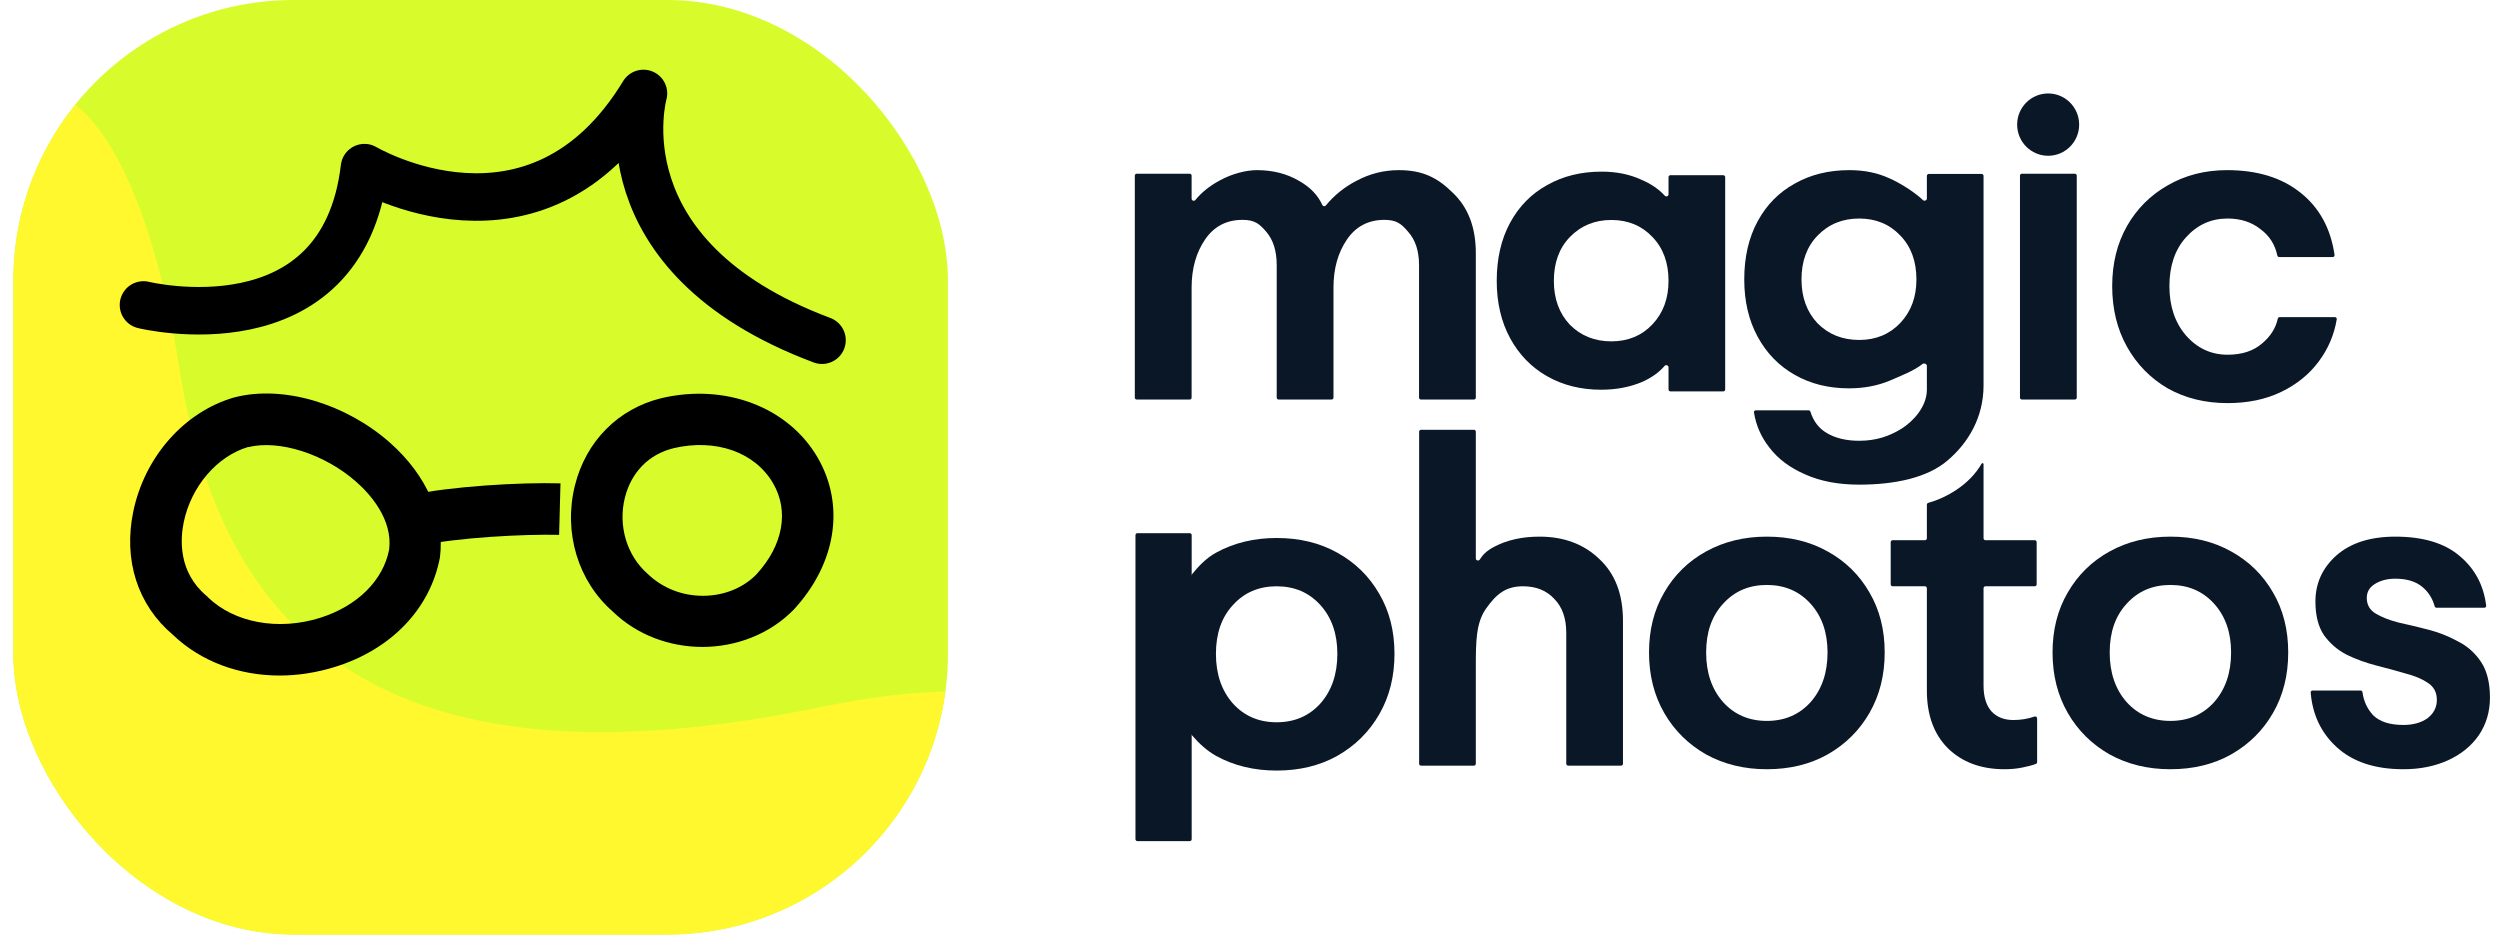
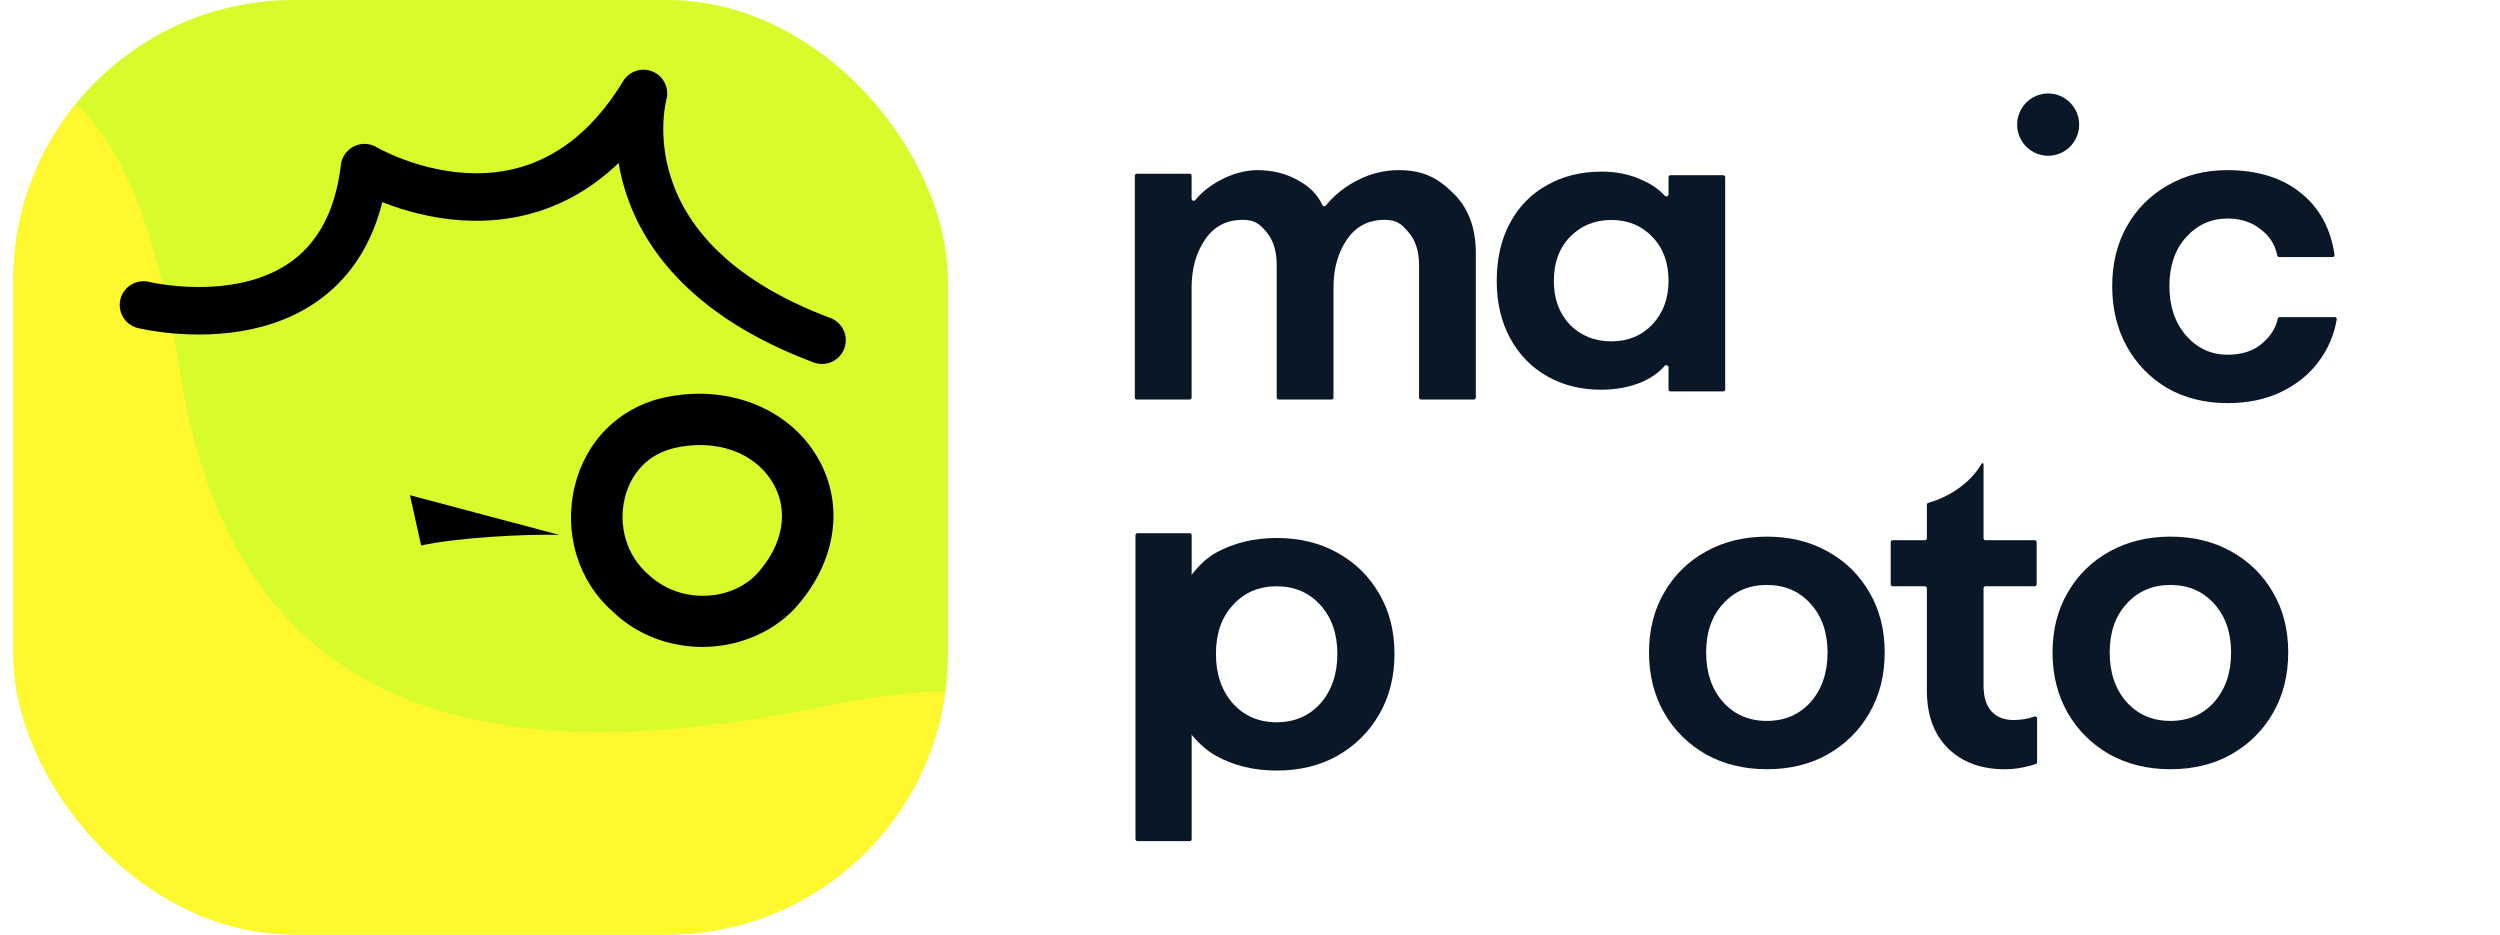
<svg xmlns="http://www.w3.org/2000/svg" width="107" height="40" viewBox="0 0 107 40" fill="none">
  <g clip-path="url(#clip0_1452_10542)">
    <rect x="0.57" width="40" height="40" rx="12" fill="#D8FC2B" />
    <g filter="url(#filter0_fn_1452_10542)">
      <path d="M7.695 15.875C6.195 6.375 3.32 4 2.07 4L-15.43 24L3.32 49L49.57 39.625C50.82 35.25 49.695 27.25 35.195 30.25C17.07 34 9.57 27.75 7.695 15.875Z" fill="#FFF82E" />
    </g>
-     <path d="M11.97 28.913C10.23 28.913 8.592 28.311 7.402 27.172C5.889 25.895 5.272 23.971 5.706 21.885C6.198 19.535 7.894 17.625 10.024 17.009C10.039 17.009 10.046 17.009 10.061 17.001C12.124 16.48 14.79 17.265 16.7 18.955C18.271 20.35 19.05 22.134 18.829 23.86C18.411 26.064 16.744 27.789 14.357 28.538C13.556 28.788 12.748 28.913 11.963 28.913H11.97ZM10.619 19.131C9.29 19.527 8.188 20.813 7.865 22.34C7.711 23.089 7.63 24.492 8.842 25.505C8.864 25.52 8.886 25.542 8.9 25.564C10.031 26.658 11.911 27.003 13.696 26.445C15.297 25.939 16.398 24.844 16.655 23.523C16.817 22.23 15.84 21.143 15.238 20.614C13.894 19.432 11.955 18.808 10.619 19.138V19.131Z" fill="black" />
-     <path d="M18.024 23.347L17.547 21.195C19.265 20.813 22.307 20.637 23.989 20.688L23.93 22.892C22.41 22.855 19.566 23.009 18.024 23.347Z" fill="black" />
+     <path d="M18.024 23.347L17.547 21.195L23.93 22.892C22.41 22.855 19.566 23.009 18.024 23.347Z" fill="black" />
    <path d="M30.069 27.689C28.666 27.689 27.264 27.182 26.228 26.176C24.745 24.883 24.106 22.798 24.605 20.785C25.075 18.883 26.463 17.488 28.314 17.04C31.046 16.401 33.733 17.422 34.989 19.574C36.179 21.615 35.797 24.112 33.976 26.088C32.94 27.152 31.494 27.689 30.054 27.689H30.069ZM28.828 19.184C27.77 19.441 27.014 20.212 26.742 21.314C26.448 22.511 26.83 23.782 27.719 24.56C28.35 25.17 29.195 25.5 30.076 25.5H30.091C30.98 25.5 31.817 25.162 32.382 24.575C33.513 23.341 33.785 21.88 33.087 20.683C32.309 19.346 30.627 18.759 28.82 19.184H28.828Z" fill="black" />
    <path d="M6.141 13.052C6.141 13.052 14.656 15.146 15.6 7.175C15.6 7.175 22.954 11.543 27.54 4C27.54 4 25.559 10.956 35.182 14.561" stroke="black" stroke-width="2.034" stroke-linecap="round" stroke-linejoin="round" />
  </g>
-   <path d="M60.821 32.77C60.776 32.77 60.739 32.733 60.739 32.688V18.477C60.739 18.432 60.776 18.395 60.821 18.395H63.084C63.129 18.395 63.165 18.432 63.165 18.477V23.905C63.165 23.994 63.291 24.021 63.337 23.944C63.449 23.76 63.617 23.578 63.941 23.408C64.489 23.115 65.139 22.968 65.89 22.968C66.934 22.968 67.788 23.287 68.45 23.925C69.125 24.551 69.463 25.431 69.463 26.567V32.688C69.463 32.733 69.426 32.77 69.381 32.77H67.118C67.073 32.77 67.036 32.733 67.036 32.688V27.084C67.036 26.459 66.864 25.974 66.52 25.629C66.189 25.272 65.744 25.093 65.183 25.093C64.432 25.093 64.034 25.439 63.601 26.051C63.168 26.664 63.165 27.48 63.165 28.577V32.688C63.165 32.733 63.129 32.77 63.084 32.77H60.821Z" fill="#0A1727" />
  <path d="M75.621 32.923C74.653 32.923 73.787 32.712 73.023 32.291C72.259 31.857 71.66 31.264 71.227 30.511C70.794 29.758 70.578 28.896 70.578 27.926C70.578 26.956 70.794 26.101 71.227 25.361C71.66 24.608 72.259 24.021 73.023 23.6C73.787 23.179 74.653 22.968 75.621 22.968C76.602 22.968 77.468 23.179 78.219 23.6C78.984 24.021 79.582 24.608 80.015 25.361C80.448 26.101 80.665 26.956 80.665 27.926C80.665 28.896 80.448 29.758 80.015 30.511C79.582 31.264 78.984 31.857 78.219 32.291C77.468 32.712 76.602 32.923 75.621 32.923ZM75.621 30.855C76.385 30.855 77.009 30.587 77.493 30.051C77.977 29.503 78.219 28.794 78.219 27.926C78.219 27.071 77.977 26.376 77.493 25.84C77.009 25.304 76.385 25.036 75.621 25.036C74.857 25.036 74.233 25.304 73.749 25.84C73.265 26.363 73.023 27.058 73.023 27.926C73.023 28.794 73.265 29.503 73.749 30.051C74.233 30.587 74.857 30.855 75.621 30.855Z" fill="#0A1727" />
  <path d="M85.794 32.923C84.788 32.923 83.979 32.623 83.368 32.023C82.769 31.423 82.47 30.6 82.47 29.554V25.175C82.47 25.13 82.433 25.093 82.388 25.093H81.004C80.959 25.093 80.922 25.056 80.922 25.011V23.203C80.922 23.158 80.959 23.121 81.004 23.121H82.388C82.433 23.121 82.47 23.084 82.47 23.039V21.602C82.47 21.565 82.495 21.532 82.531 21.522C83.286 21.314 84.294 20.756 84.814 19.844C84.835 19.806 84.896 19.821 84.896 19.864L84.896 23.039C84.896 23.084 84.933 23.121 84.978 23.121H87.088C87.133 23.121 87.169 23.158 87.169 23.203V25.011C87.169 25.056 87.133 25.093 87.088 25.093H84.978C84.933 25.093 84.896 25.13 84.896 25.175V29.343C84.896 29.828 85.011 30.198 85.24 30.453C85.469 30.696 85.781 30.817 86.176 30.817C86.491 30.817 86.791 30.767 87.076 30.668C87.13 30.649 87.189 30.689 87.189 30.747V32.619C87.189 32.653 87.169 32.683 87.138 32.694C86.992 32.75 86.805 32.801 86.577 32.846C86.335 32.898 86.074 32.923 85.794 32.923Z" fill="#0A1727" />
  <path d="M92.893 32.923C91.925 32.923 91.059 32.712 90.295 32.291C89.531 31.857 88.932 31.264 88.499 30.511C88.066 29.758 87.849 28.896 87.849 27.926C87.849 26.956 88.066 26.101 88.499 25.361C88.932 24.608 89.531 24.021 90.295 23.6C91.059 23.179 91.925 22.968 92.893 22.968C93.874 22.968 94.74 23.179 95.491 23.6C96.255 24.021 96.854 24.608 97.287 25.361C97.72 26.101 97.936 26.956 97.936 27.926C97.936 28.896 97.72 29.758 97.287 30.511C96.854 31.264 96.255 31.857 95.491 32.291C94.74 32.712 93.874 32.923 92.893 32.923ZM92.893 30.855C93.657 30.855 94.281 30.587 94.765 30.051C95.249 29.503 95.491 28.794 95.491 27.926C95.491 27.071 95.249 26.376 94.765 25.84C94.281 25.304 93.657 25.036 92.893 25.036C92.129 25.036 91.505 25.304 91.021 25.84C90.537 26.363 90.295 27.058 90.295 27.926C90.295 28.794 90.537 29.503 91.021 30.051C91.505 30.587 92.129 30.855 92.893 30.855Z" fill="#0A1727" />
-   <path d="M102.864 32.923C101.654 32.923 100.705 32.61 100.018 31.985C99.35 31.378 98.976 30.597 98.897 29.641C98.893 29.594 98.93 29.554 98.978 29.554H101.032C101.074 29.554 101.109 29.586 101.115 29.628C101.164 30.005 101.314 30.331 101.565 30.607C101.845 30.887 102.278 31.028 102.864 31.028C103.284 31.028 103.628 30.932 103.896 30.741C104.163 30.536 104.297 30.275 104.297 29.956C104.297 29.637 104.17 29.394 103.915 29.228C103.673 29.062 103.354 28.928 102.96 28.826C102.565 28.711 102.144 28.596 101.699 28.482C101.253 28.367 100.833 28.214 100.438 28.022C100.043 27.818 99.718 27.537 99.463 27.18C99.222 26.822 99.1 26.344 99.1 25.744C99.1 24.965 99.4 24.308 99.998 23.772C100.61 23.236 101.45 22.968 102.52 22.968C103.717 22.968 104.641 23.249 105.29 23.81C105.931 24.353 106.303 25.057 106.408 25.922C106.413 25.97 106.376 26.012 106.327 26.012H104.285C104.247 26.012 104.214 25.986 104.204 25.95C104.11 25.608 103.931 25.329 103.666 25.112C103.386 24.883 103.004 24.768 102.52 24.768C102.176 24.768 101.883 24.844 101.641 24.997C101.412 25.138 101.298 25.336 101.298 25.591C101.298 25.884 101.425 26.108 101.68 26.261C101.934 26.414 102.259 26.542 102.654 26.644C103.061 26.733 103.488 26.835 103.934 26.95C104.38 27.065 104.8 27.231 105.195 27.448C105.602 27.652 105.933 27.946 106.188 28.328C106.443 28.711 106.57 29.222 106.57 29.86C106.57 30.46 106.411 30.996 106.093 31.468C105.774 31.928 105.335 32.285 104.775 32.54C104.214 32.795 103.577 32.923 102.864 32.923Z" fill="#0A1727" />
-   <path fill-rule="evenodd" clip-rule="evenodd" d="M79.151 7.282C79.789 7.282 80.357 7.397 80.855 7.627C81.284 7.809 81.944 8.218 82.302 8.564C82.359 8.619 82.47 8.579 82.47 8.499V7.527C82.47 7.482 82.507 7.445 82.552 7.445H84.815C84.86 7.445 84.896 7.482 84.896 7.527V16.494C84.896 17.874 84.235 18.956 83.368 19.698C82.5 20.452 81.091 20.743 79.573 20.743C78.68 20.743 77.908 20.596 77.257 20.302C76.607 20.021 76.096 19.638 75.727 19.152C75.376 18.704 75.157 18.204 75.07 17.653C75.062 17.604 75.1 17.561 75.149 17.561H77.406C77.443 17.561 77.475 17.585 77.486 17.62C77.617 18.037 77.854 18.343 78.195 18.539C78.565 18.756 79.024 18.865 79.573 18.865C80.287 18.865 80.874 18.675 81.414 18.329C81.869 18.038 82.47 17.417 82.47 16.678V15.656C82.47 15.574 82.343 15.528 82.28 15.58C81.93 15.869 81.3 16.108 80.874 16.295C80.351 16.512 79.771 16.621 79.133 16.621C78.265 16.621 77.493 16.429 76.817 16.045C76.141 15.662 75.611 15.118 75.229 14.415C74.846 13.712 74.654 12.894 74.654 11.96C74.654 11.002 74.846 10.171 75.229 9.468C75.611 8.765 76.141 8.227 76.817 7.857C77.493 7.473 78.271 7.282 79.151 7.282ZM79.573 9.353C78.858 9.353 78.265 9.596 77.793 10.082C77.334 10.555 77.104 11.181 77.104 11.96C77.104 12.727 77.334 13.354 77.793 13.84C78.265 14.313 78.858 14.55 79.573 14.55C80.287 14.55 80.874 14.307 81.334 13.821C81.793 13.335 82.023 12.715 82.023 11.96C82.022 11.181 81.793 10.555 81.334 10.082C80.874 9.596 80.287 9.353 79.573 9.353Z" fill="#0A1727" />
  <path d="M95.32 7.282C96.621 7.282 97.673 7.608 98.477 8.26C99.272 8.895 99.753 9.778 99.919 10.909C99.927 10.958 99.889 11.002 99.839 11.002H97.551C97.511 11.002 97.478 10.973 97.469 10.934C97.371 10.467 97.133 10.093 96.755 9.813C96.373 9.506 95.9 9.353 95.339 9.353C94.638 9.353 94.044 9.621 93.56 10.158C93.088 10.682 92.851 11.379 92.851 12.248C92.851 13.105 93.088 13.809 93.56 14.358C94.044 14.908 94.638 15.182 95.339 15.182C95.952 15.182 96.443 15.023 96.813 14.703C97.176 14.4 97.401 14.046 97.489 13.639C97.497 13.6 97.531 13.572 97.57 13.572H99.933C99.983 13.572 100.021 13.616 100.013 13.665C99.902 14.331 99.645 14.933 99.243 15.47C98.835 16.02 98.299 16.454 97.635 16.774C96.972 17.094 96.207 17.253 95.339 17.253C94.382 17.253 93.528 17.043 92.775 16.621C92.035 16.186 91.454 15.592 91.033 14.838C90.612 14.083 90.402 13.22 90.402 12.248C90.402 11.277 90.613 10.42 91.033 9.679C91.454 8.938 92.035 8.356 92.775 7.934C93.527 7.499 94.376 7.282 95.32 7.282Z" fill="#0A1727" />
  <path d="M59.867 7.282C60.888 7.282 61.52 7.601 62.17 8.241C62.834 8.867 63.165 9.73 63.165 10.829V17.018C63.165 17.063 63.129 17.1 63.083 17.1H60.816C60.771 17.1 60.735 17.063 60.735 17.018V11.348C60.735 10.747 60.581 10.273 60.275 9.928C59.982 9.583 59.778 9.41 59.255 9.41C58.566 9.41 58.03 9.691 57.647 10.254C57.264 10.816 57.073 11.501 57.073 12.306V17.018C57.073 17.063 57.036 17.1 56.991 17.1H54.724C54.679 17.1 54.643 17.063 54.643 17.018V11.348C54.643 10.747 54.496 10.273 54.203 9.928C53.909 9.583 53.705 9.41 53.182 9.41C52.493 9.41 51.958 9.691 51.575 10.254C51.192 10.816 51.001 11.501 51.001 12.306V17.018C51.001 17.063 50.964 17.1 50.919 17.1H48.652C48.607 17.1 48.57 17.063 48.57 17.018V7.517C48.57 7.472 48.607 7.435 48.652 7.435H50.919C50.964 7.435 51.001 7.472 51.001 7.517V8.507C51.001 8.588 51.11 8.623 51.161 8.561C51.427 8.234 51.776 7.955 52.206 7.723C52.742 7.429 53.342 7.282 53.801 7.282C54.477 7.282 55.077 7.435 55.6 7.742C56.073 8.007 56.405 8.352 56.596 8.774C56.623 8.833 56.704 8.845 56.745 8.796C57.099 8.363 57.533 8.012 58.049 7.742C58.623 7.435 59.229 7.282 59.867 7.282Z" fill="#0A1727" />
-   <path d="M88.885 17.018C88.885 17.063 88.848 17.1 88.803 17.1H86.536C86.491 17.1 86.455 17.063 86.455 17.018V7.517C86.455 7.472 86.491 7.435 86.536 7.435H88.803C88.848 7.435 88.885 7.472 88.885 7.517V17.018Z" fill="#0A1727" />
  <path fill-rule="evenodd" clip-rule="evenodd" d="M68.549 7.346C69.185 7.346 69.751 7.461 70.247 7.691C70.663 7.868 70.999 8.097 71.254 8.377C71.307 8.436 71.413 8.399 71.413 8.32V7.581C71.413 7.536 71.449 7.499 71.494 7.499H73.756C73.801 7.499 73.838 7.536 73.838 7.581V16.67C73.838 16.715 73.801 16.752 73.756 16.752H71.494C71.449 16.752 71.413 16.715 71.413 16.67V15.717C71.413 15.635 71.299 15.599 71.245 15.661C71.007 15.94 70.681 16.171 70.267 16.354C69.745 16.571 69.165 16.68 68.529 16.68C67.664 16.68 66.893 16.488 66.219 16.105C65.544 15.722 65.016 15.178 64.634 14.476C64.252 13.773 64.061 12.955 64.06 12.023C64.06 11.065 64.252 10.234 64.634 9.531C65.016 8.829 65.544 8.291 66.219 7.921C66.893 7.538 67.67 7.346 68.549 7.346ZM68.968 9.415C68.255 9.415 67.663 9.659 67.192 10.144C66.734 10.617 66.505 11.243 66.505 12.023C66.505 12.789 66.734 13.415 67.192 13.9C67.663 14.373 68.255 14.61 68.968 14.61C69.681 14.609 70.266 14.367 70.725 13.882C71.183 13.396 71.412 12.776 71.413 12.023C71.413 11.243 71.183 10.617 70.725 10.144C70.266 9.659 69.681 9.416 68.968 9.415Z" fill="#0A1727" />
  <path d="M48.68 36C48.635 36 48.598 35.963 48.598 35.918V22.902C48.598 22.857 48.635 22.82 48.68 22.82H50.922C50.967 22.82 51.004 22.857 51.004 22.902V35.918C51.004 35.963 50.967 36 50.922 36H48.68Z" fill="#0A1727" />
  <path d="M54.64 32.98C53.672 32.98 52.806 32.77 52.042 32.349C51.278 31.915 50.679 31.112 50.246 30.359C49.813 29.606 49.597 28.954 49.597 27.984C49.597 27.014 49.813 26.484 50.246 25.744C50.679 24.991 51.278 24.078 52.042 23.657C52.806 23.236 53.672 23.026 54.64 23.026C55.621 23.026 56.487 23.236 57.239 23.657C58.003 24.078 58.601 24.666 59.034 25.419C59.468 26.159 59.684 27.014 59.684 27.984C59.684 28.954 59.468 29.815 59.034 30.568C58.601 31.321 58.003 31.915 57.239 32.349C56.487 32.77 55.621 32.98 54.64 32.98ZM54.64 30.913C55.405 30.913 56.029 30.645 56.513 30.109C56.997 29.56 57.239 28.852 57.239 27.984C57.239 27.129 56.997 26.433 56.513 25.897C56.029 25.361 55.405 25.093 54.64 25.093C53.876 25.093 53.252 25.361 52.768 25.897C52.284 26.42 52.042 27.116 52.042 27.984C52.042 28.852 52.284 29.56 52.768 30.109C53.252 30.645 53.876 30.913 54.64 30.913Z" fill="#0A1727" />
  <path d="M88.988 5.333C88.988 6.07 88.394 6.667 87.661 6.667C86.928 6.667 86.334 6.07 86.334 5.333C86.334 4.597 86.928 4 87.661 4C88.394 4 88.988 4.597 88.988 5.333Z" fill="#0A1727" />
  <defs>
    <filter id="filter0_fn_1452_10542" x="-27.93" y="-8.5" width="90.383" height="70" filterUnits="userSpaceOnUse" color-interpolation-filters="sRGB">
      <feFlood flood-opacity="0" result="BackgroundImageFix" />
      <feBlend mode="normal" in="SourceGraphic" in2="BackgroundImageFix" result="shape" />
      <feGaussianBlur stdDeviation="6.25" result="effect1_foregroundBlur_1452_10542" />
      <feTurbulence type="fractalNoise" baseFrequency="8 8" stitchTiles="stitch" numOctaves="3" result="noise" seed="8512" />
      <feColorMatrix in="noise" type="luminanceToAlpha" result="alphaNoise" />
      <feComponentTransfer in="alphaNoise" result="coloredNoise1">
        <feFuncA type="discrete" tableValues="1 1 1 1 1 1 1 1 1 1 1 1 1 1 1 1 1 1 1 1 1 1 1 1 1 1 1 1 1 1 1 1 1 1 1 1 1 1 1 1 1 1 1 1 1 1 1 1 1 1 1 0 0 0 0 0 0 0 0 0 0 0 0 0 0 0 0 0 0 0 0 0 0 0 0 0 0 0 0 0 0 0 0 0 0 0 0 0 0 0 0 0 0 0 0 0 0 0 0 0 " />
      </feComponentTransfer>
      <feComposite operator="in" in2="effect1_foregroundBlur_1452_10542" in="coloredNoise1" result="noise1Clipped" />
      <feFlood flood-color="#D8FC2B" result="color1Flood" />
      <feComposite operator="in" in2="noise1Clipped" in="color1Flood" result="color1" />
      <feMerge result="effect2_noise_1452_10542">
        <feMergeNode in="effect1_foregroundBlur_1452_10542" />
        <feMergeNode in="color1" />
      </feMerge>
    </filter>
    <clipPath id="clip0_1452_10542">
      <rect x="0.57" width="40" height="40" rx="12" fill="white" />
    </clipPath>
  </defs>
</svg>